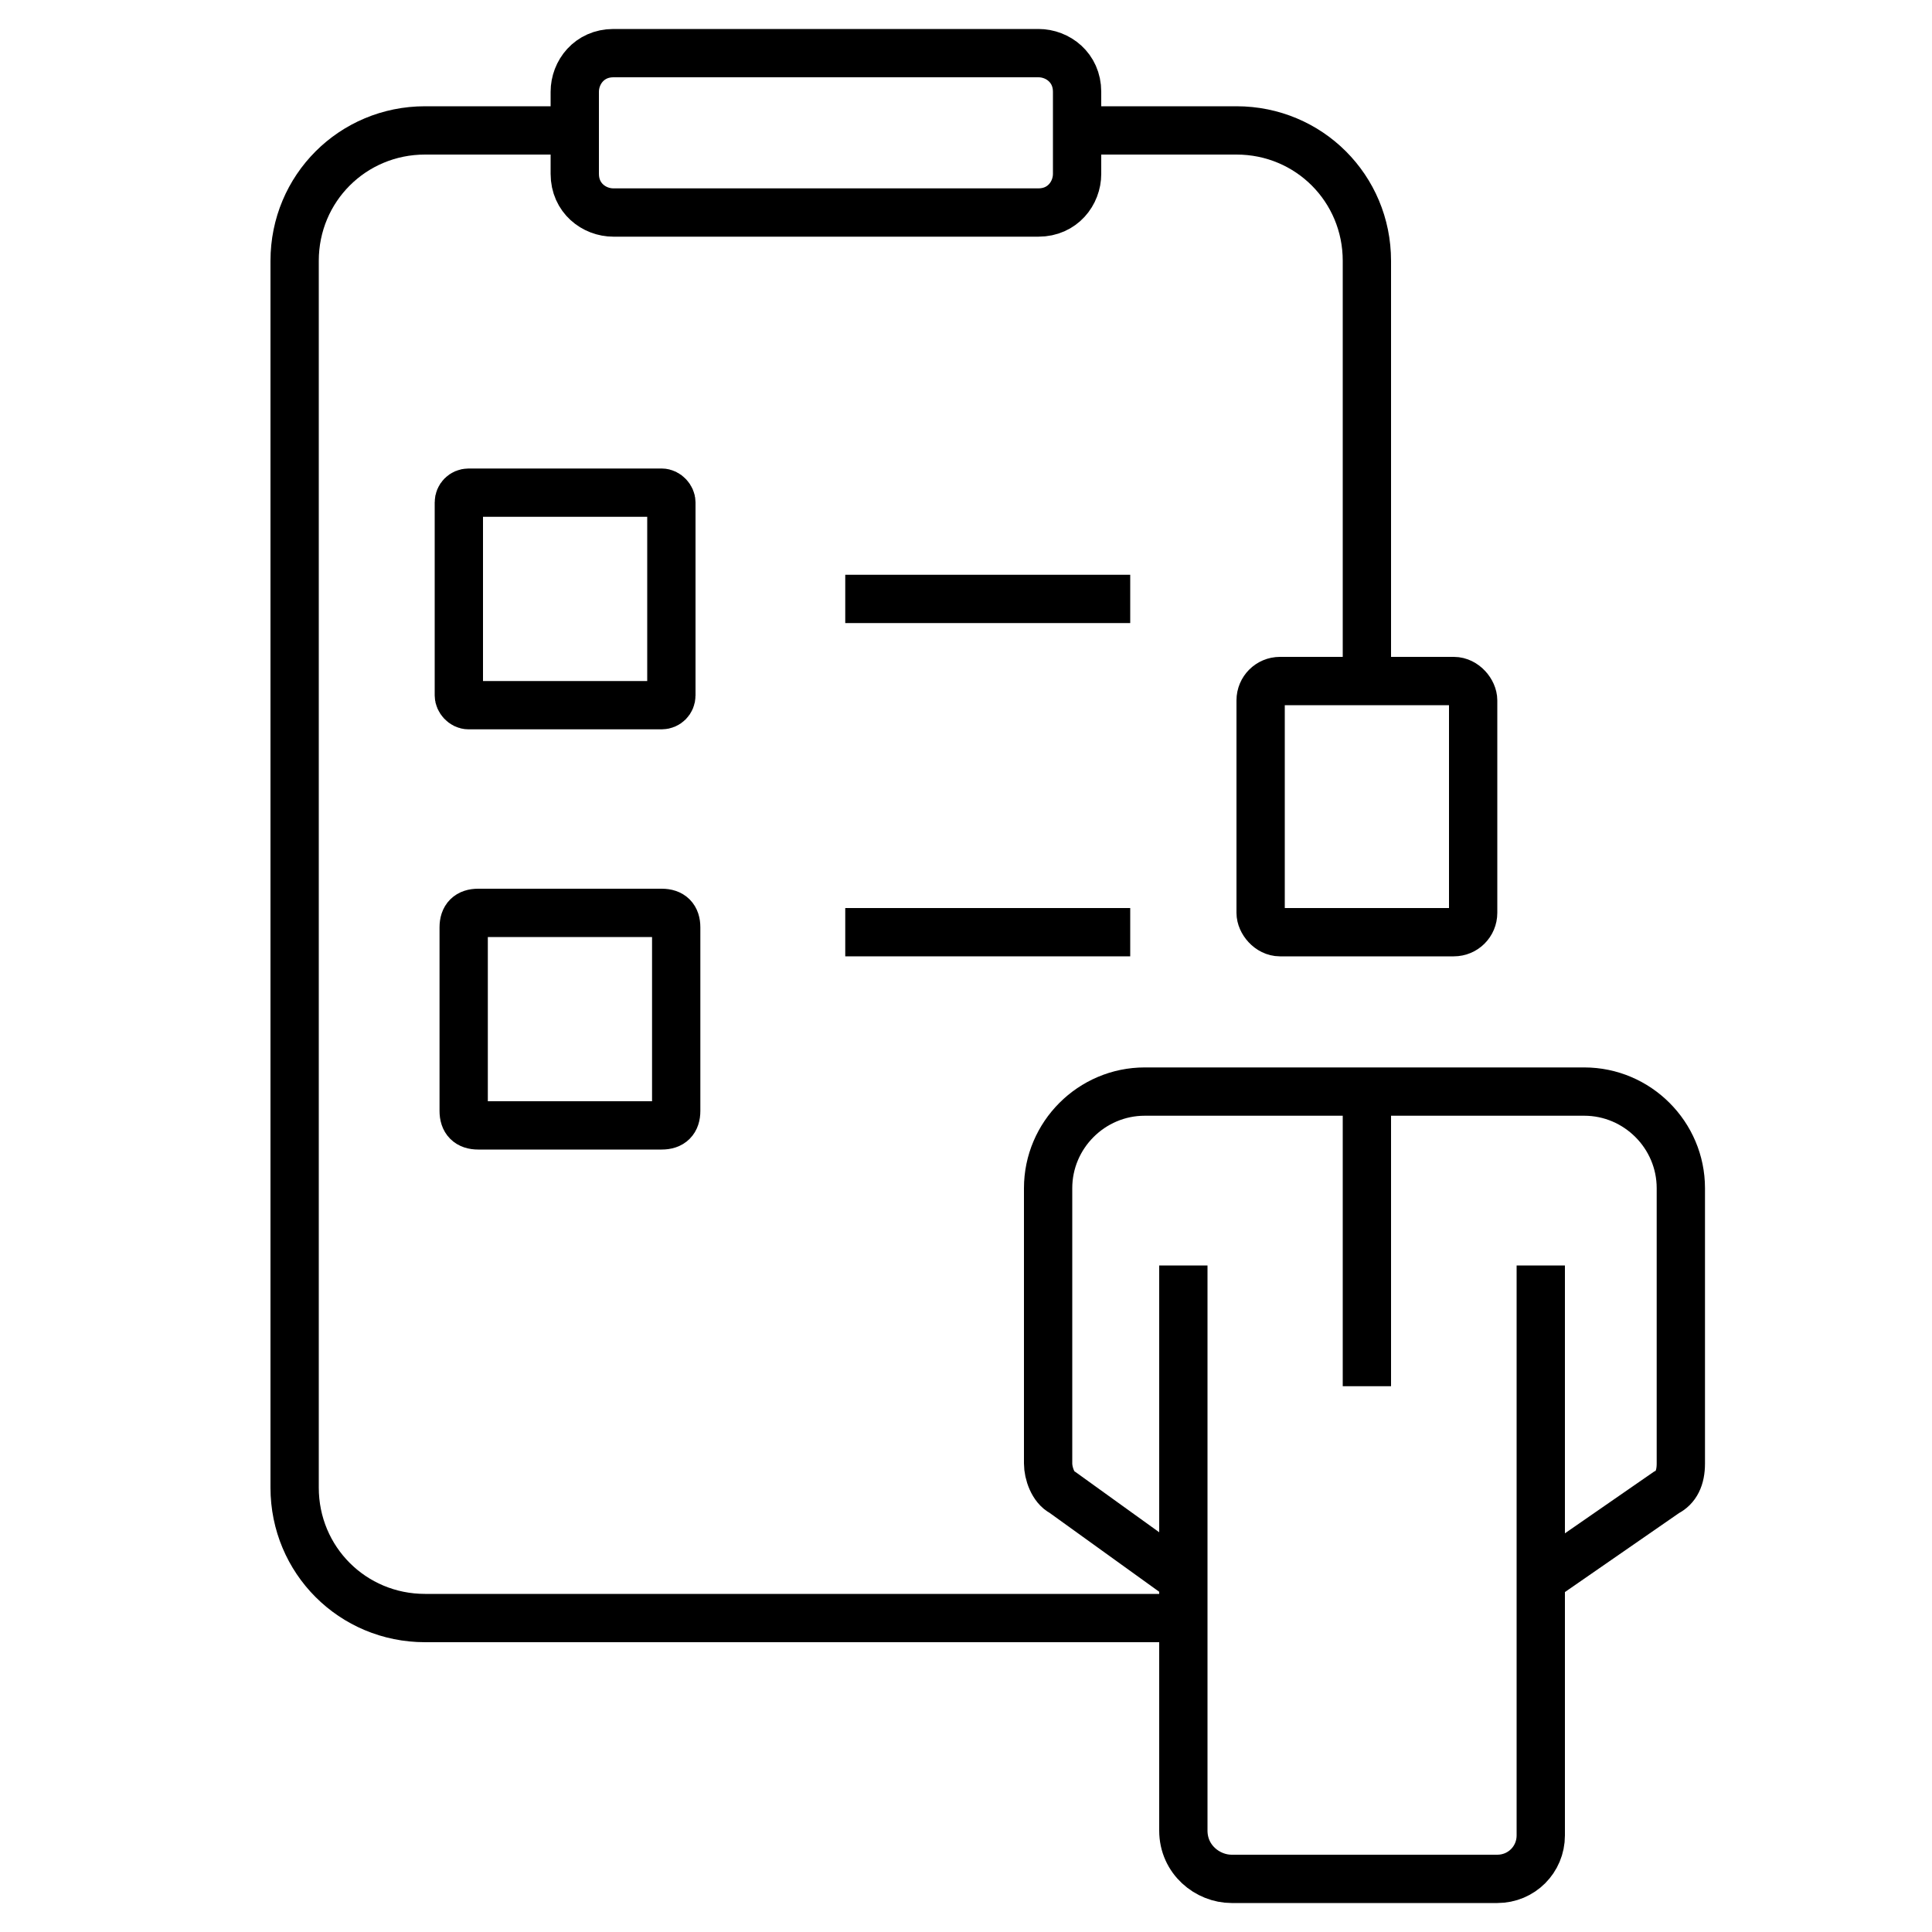
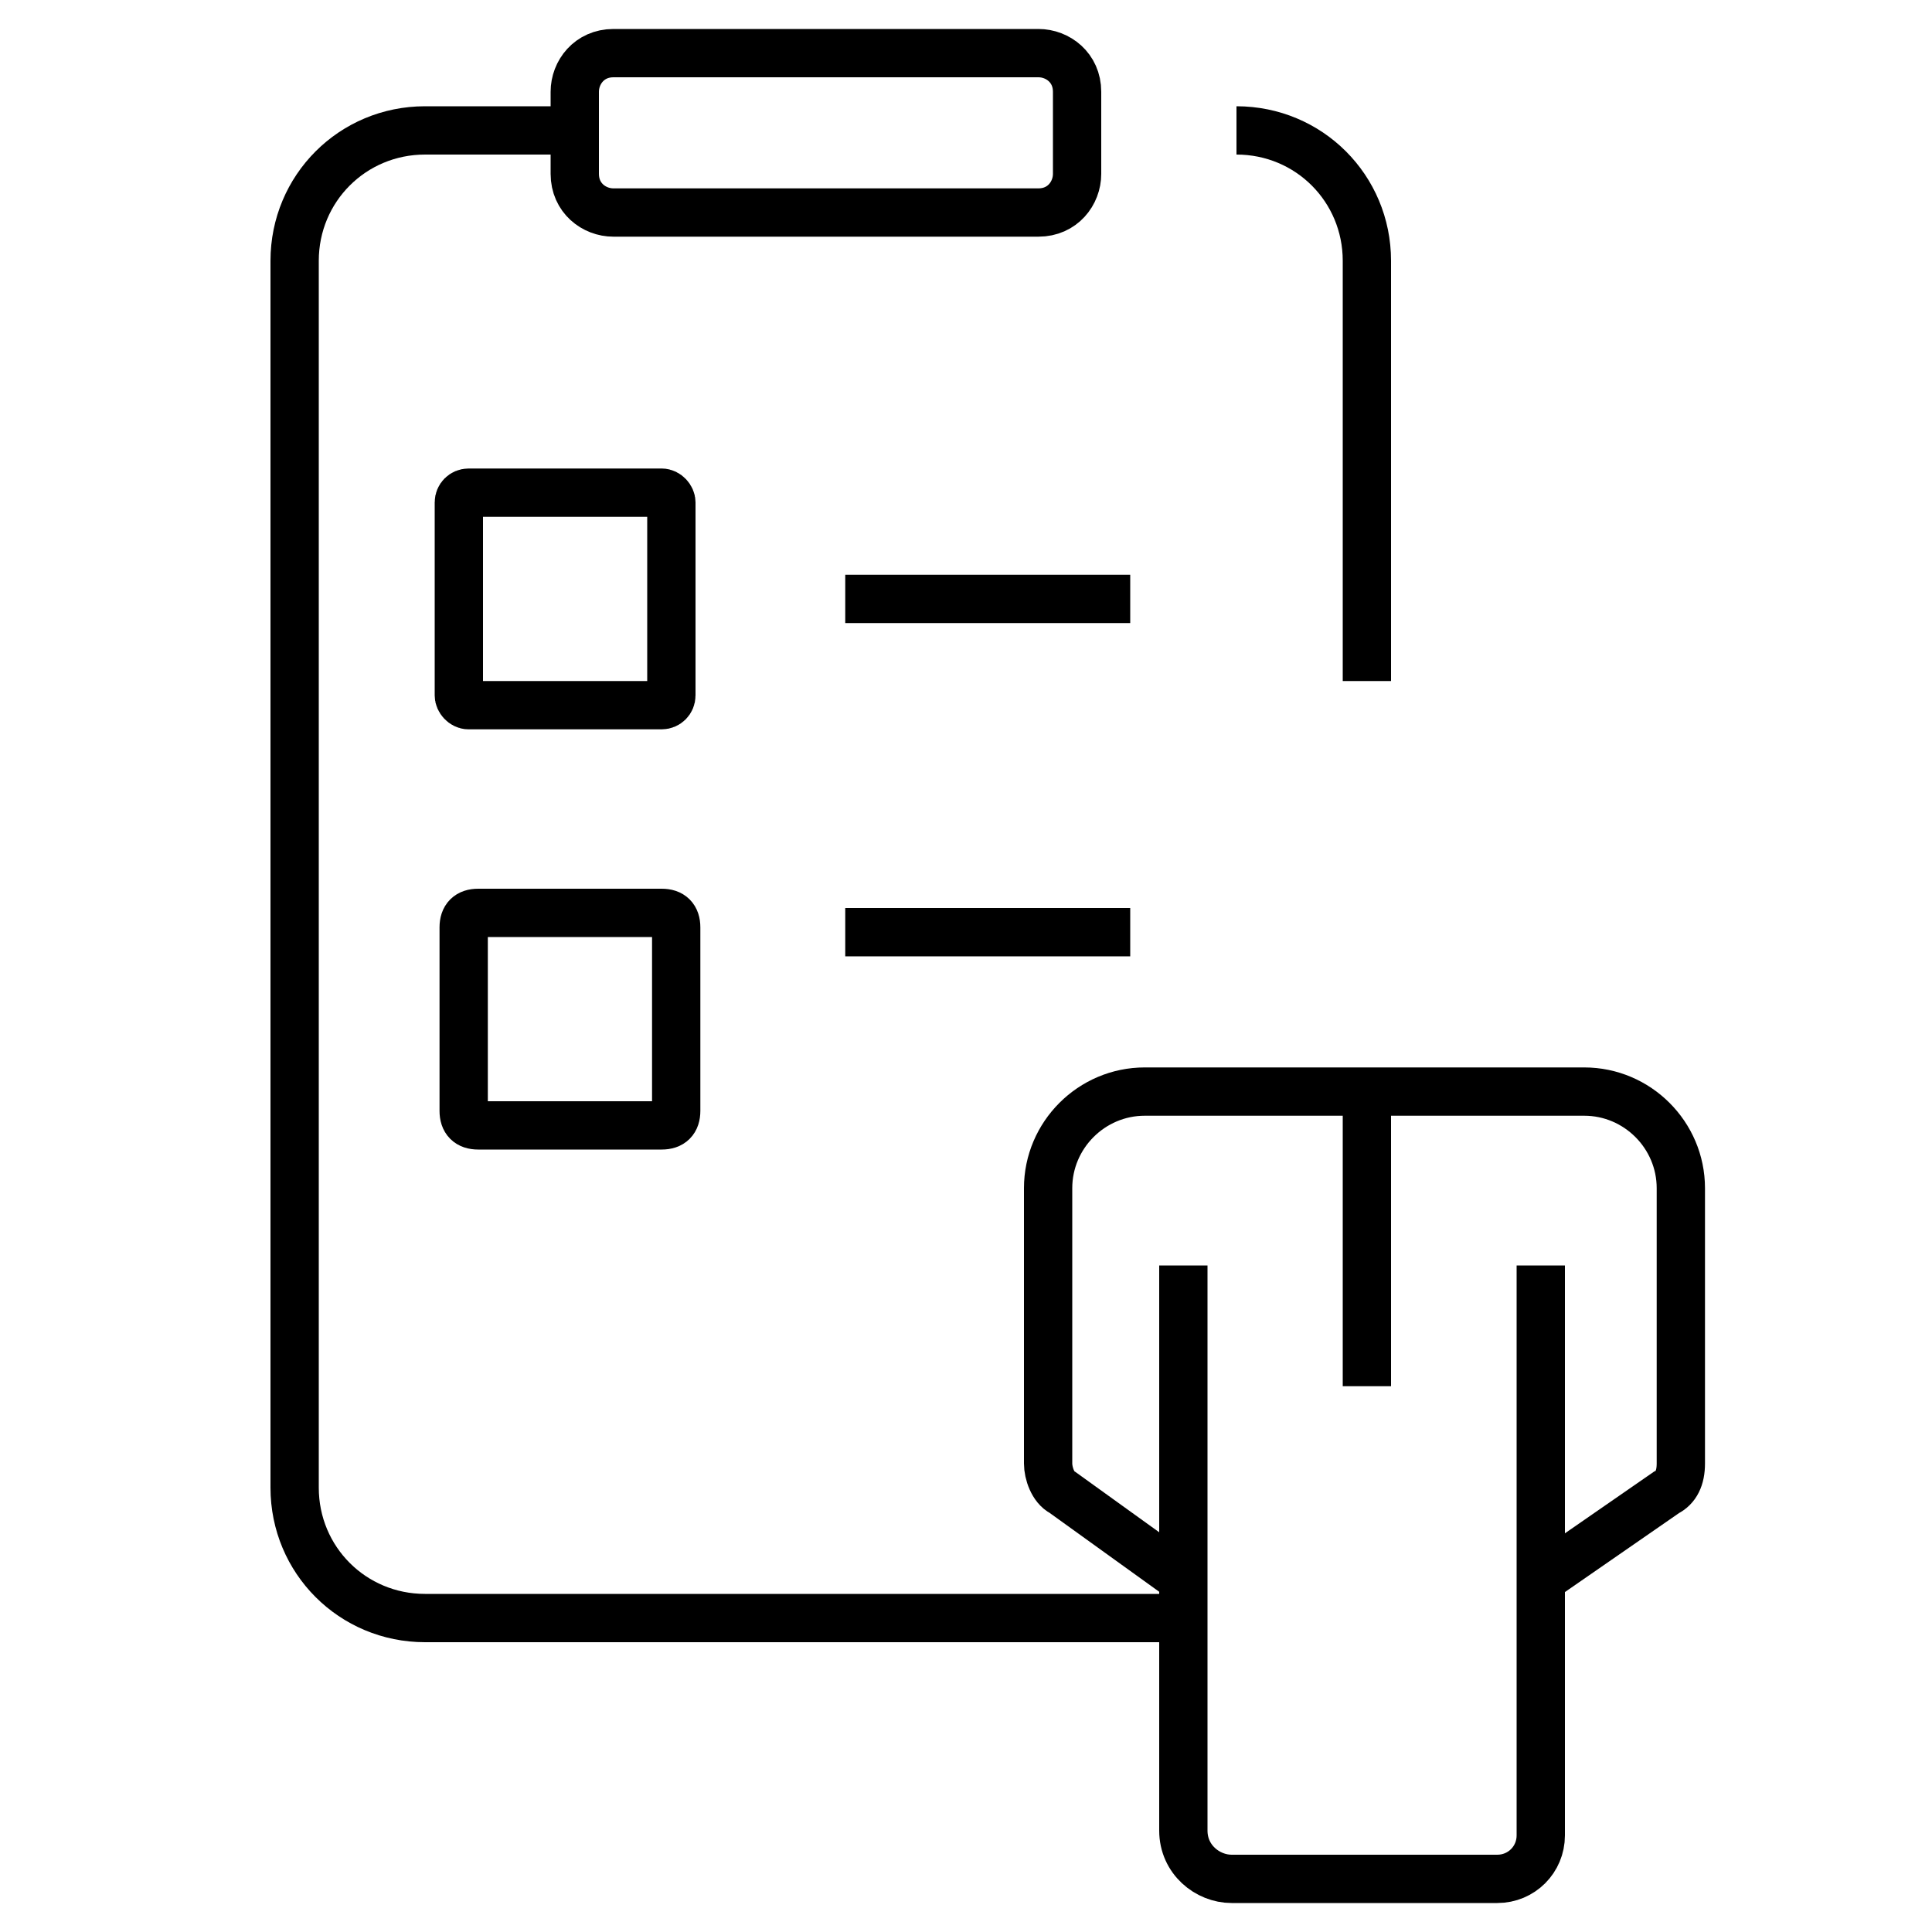
<svg xmlns="http://www.w3.org/2000/svg" id="Layer_1" version="1.1" viewBox="0 0 40 40">
  <g>
    <g>
      <path d="M31.9,26.2v11.8c0,.5-.4.9-.9.9h-5.5c-.5,0-1-.4-1-1v-11.7" fill="none" stroke="#000" stroke-miterlimit="10" />
      <path d="M24.5,32.7l-2.5-1.8c-.2-.1-.3-.4-.3-.6v-5.7c0-1.1.9-2,2-2h9.1c1.1,0,2,.9,2,2v5.7c0,.3-.1.5-.3.6l-2.6,1.8" fill="none" stroke="#000" stroke-miterlimit="10" />
    </g>
    <line x1="28.3" y1="22.5" x2="28.3" y2="28.7" fill="none" stroke="#000" stroke-miterlimit="10" />
  </g>
-   <rect x="26.1" y="14.1" width="4.4" height="5.2" rx=".4" ry=".4" fill="none" stroke="#000" stroke-miterlimit="10" />
  <g>
    <path d="M12,2.7h-3.2c-1.5,0-2.7,1.2-2.7,2.7v25.4c0,1.5,1.2,2.7,2.7,2.7h15.8" fill="none" stroke="#000" stroke-miterlimit="10" />
-     <path d="M28.3,14.1V5.4c0-1.5-1.2-2.7-2.7-2.7h-3.3" fill="none" stroke="#000" stroke-miterlimit="10" />
+     <path d="M28.3,14.1V5.4c0-1.5-1.2-2.7-2.7-2.7" fill="none" stroke="#000" stroke-miterlimit="10" />
  </g>
  <path d="M12.7,1.1h8.8c.4,0,.8.3.8.8v1.7c0,.4-.3.8-.8.8h-8.8c-.4,0-.8-.3-.8-.8v-1.7c0-.4.3-.8.8-.8Z" fill="none" stroke="#000" stroke-miterlimit="10" />
  <rect x="9.5" y="10.2" width="4.4" height="4.4" rx=".2" ry=".2" fill="none" stroke="#000" stroke-miterlimit="10" />
  <line x1="17.5" y1="12.4" x2="23.4" y2="12.4" fill="none" stroke="#000" stroke-miterlimit="10" />
  <path d="M14,21.4v1.6c0,.2-.1.3-.3.3h-3.8c-.2,0-.3-.1-.3-.3v-3.8c0-.2.1-.3.3-.3h3.8c.2,0,.3.1.3.3v2.3" fill="none" stroke="#000" stroke-miterlimit="10" />
  <line x1="17.5" y1="19.3" x2="23.4" y2="19.3" fill="none" stroke="#000" stroke-miterlimit="10" />
</svg>